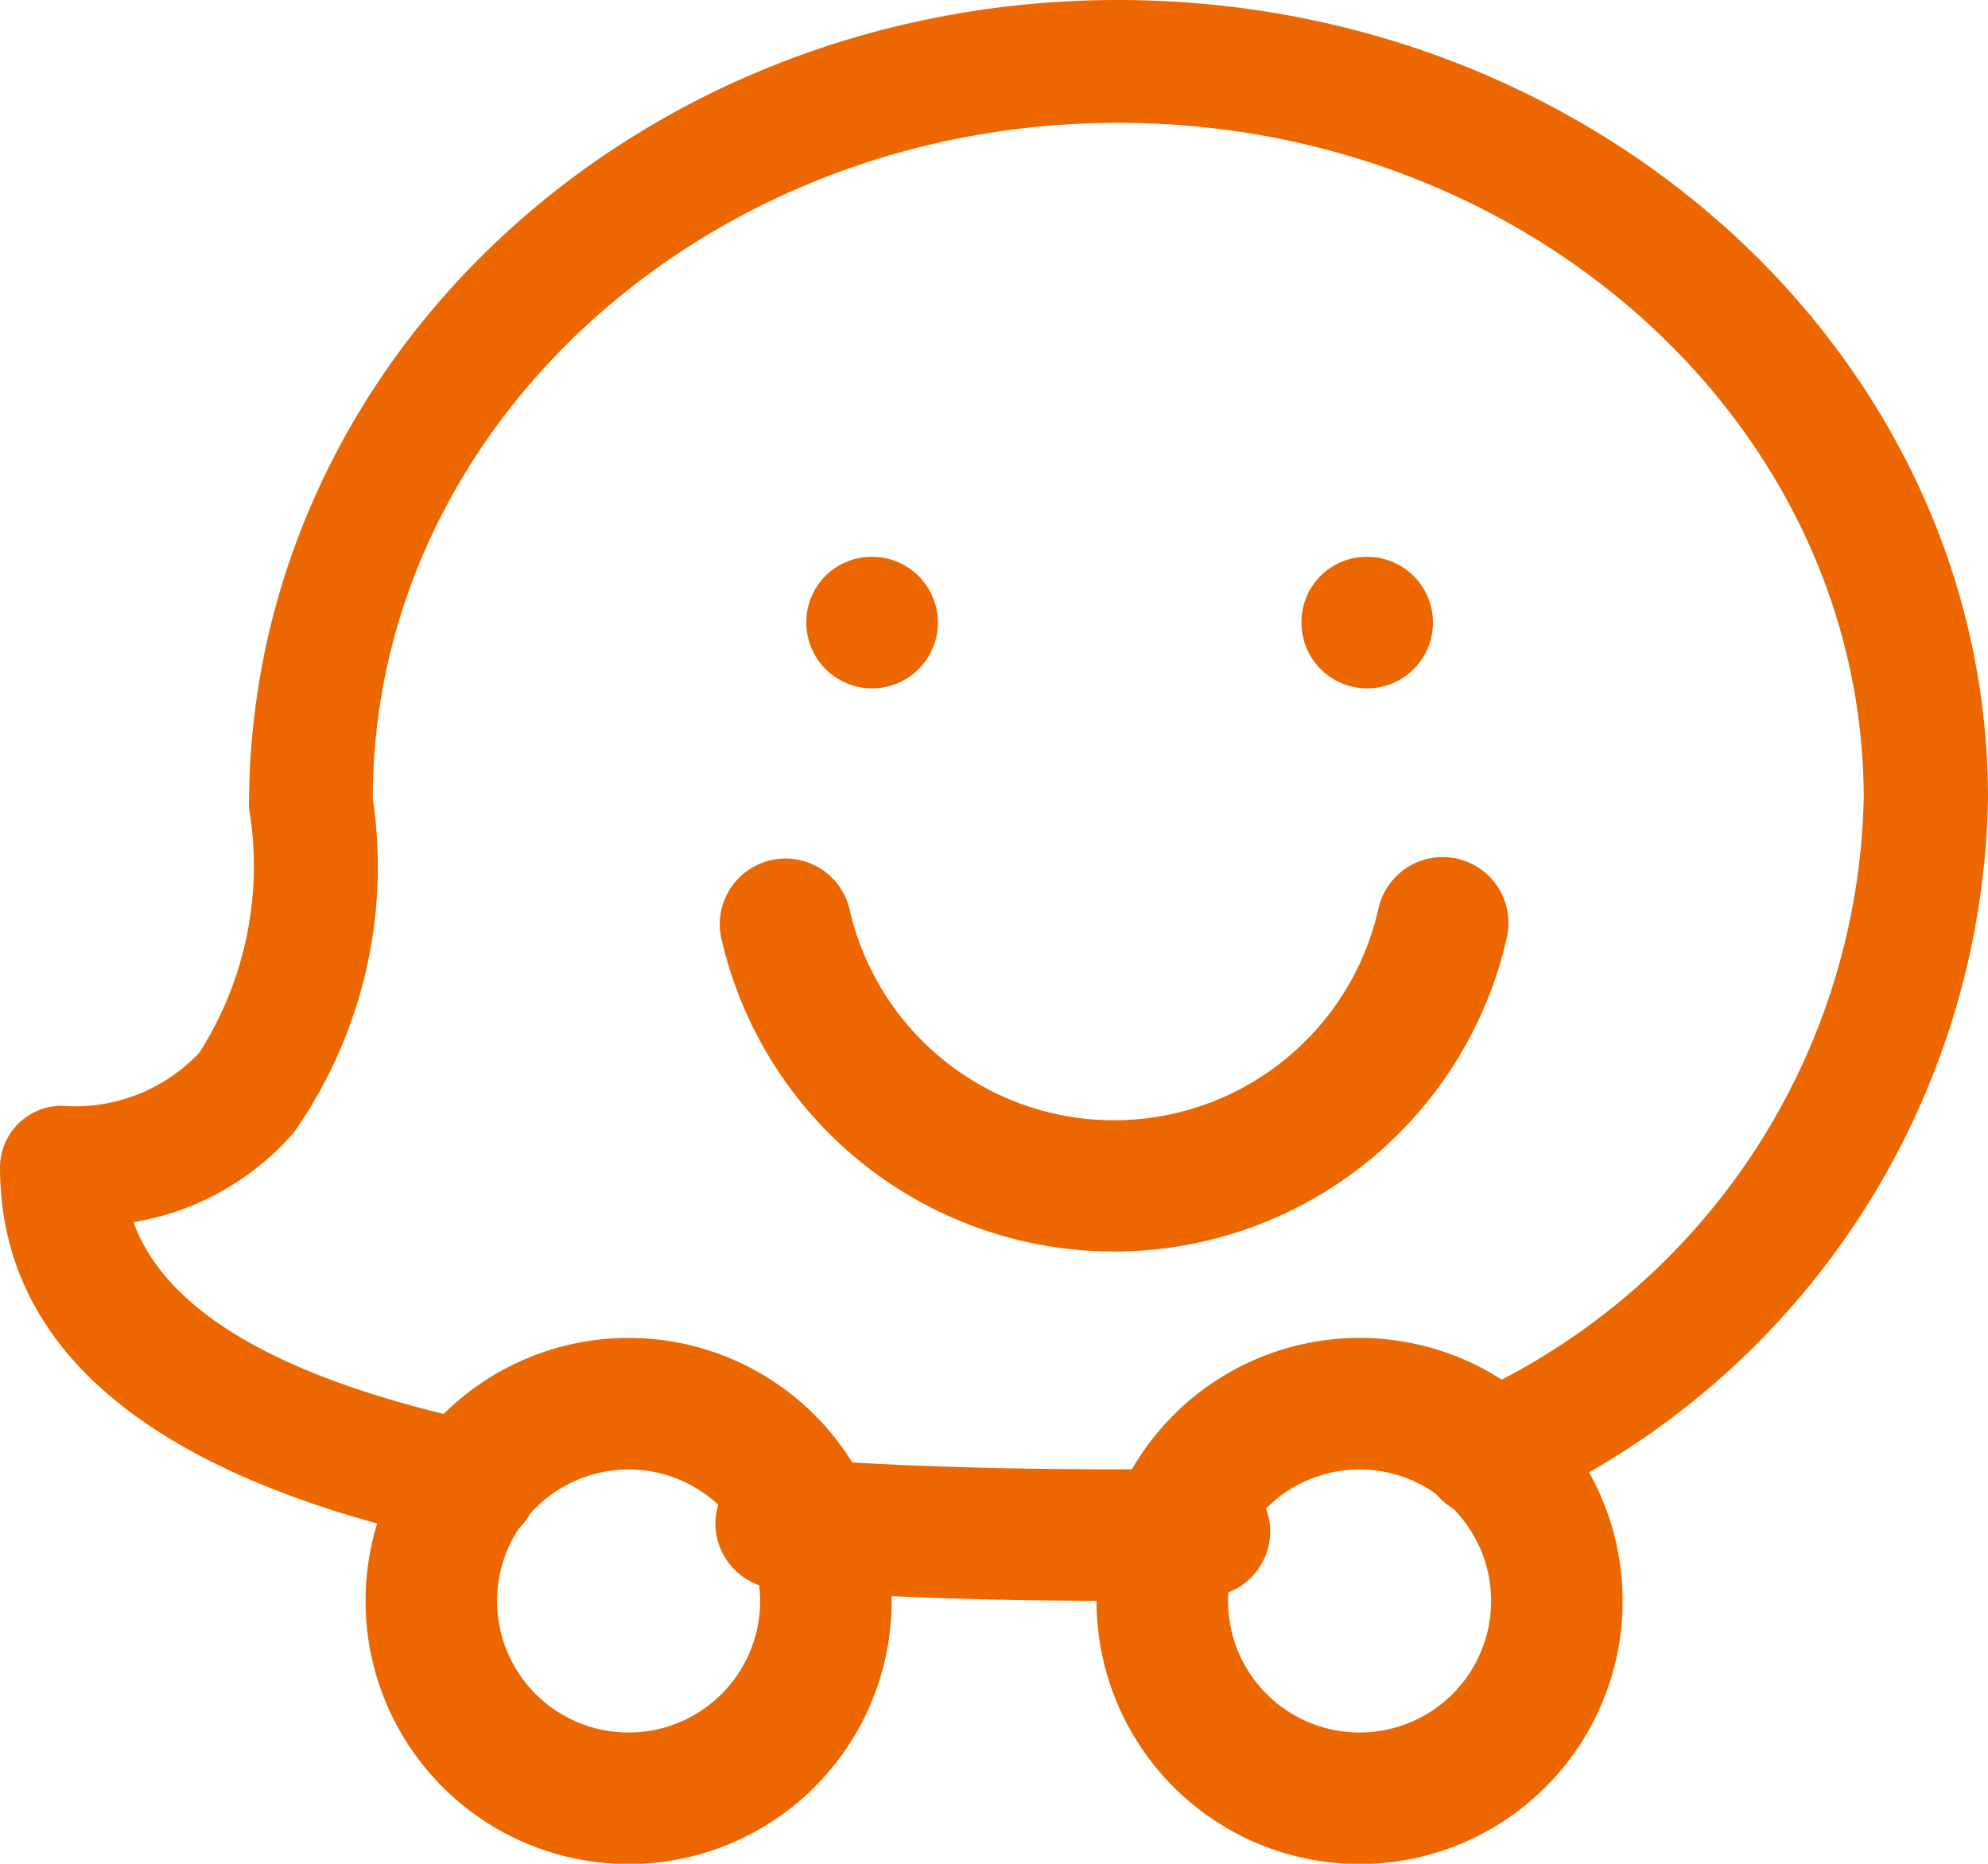
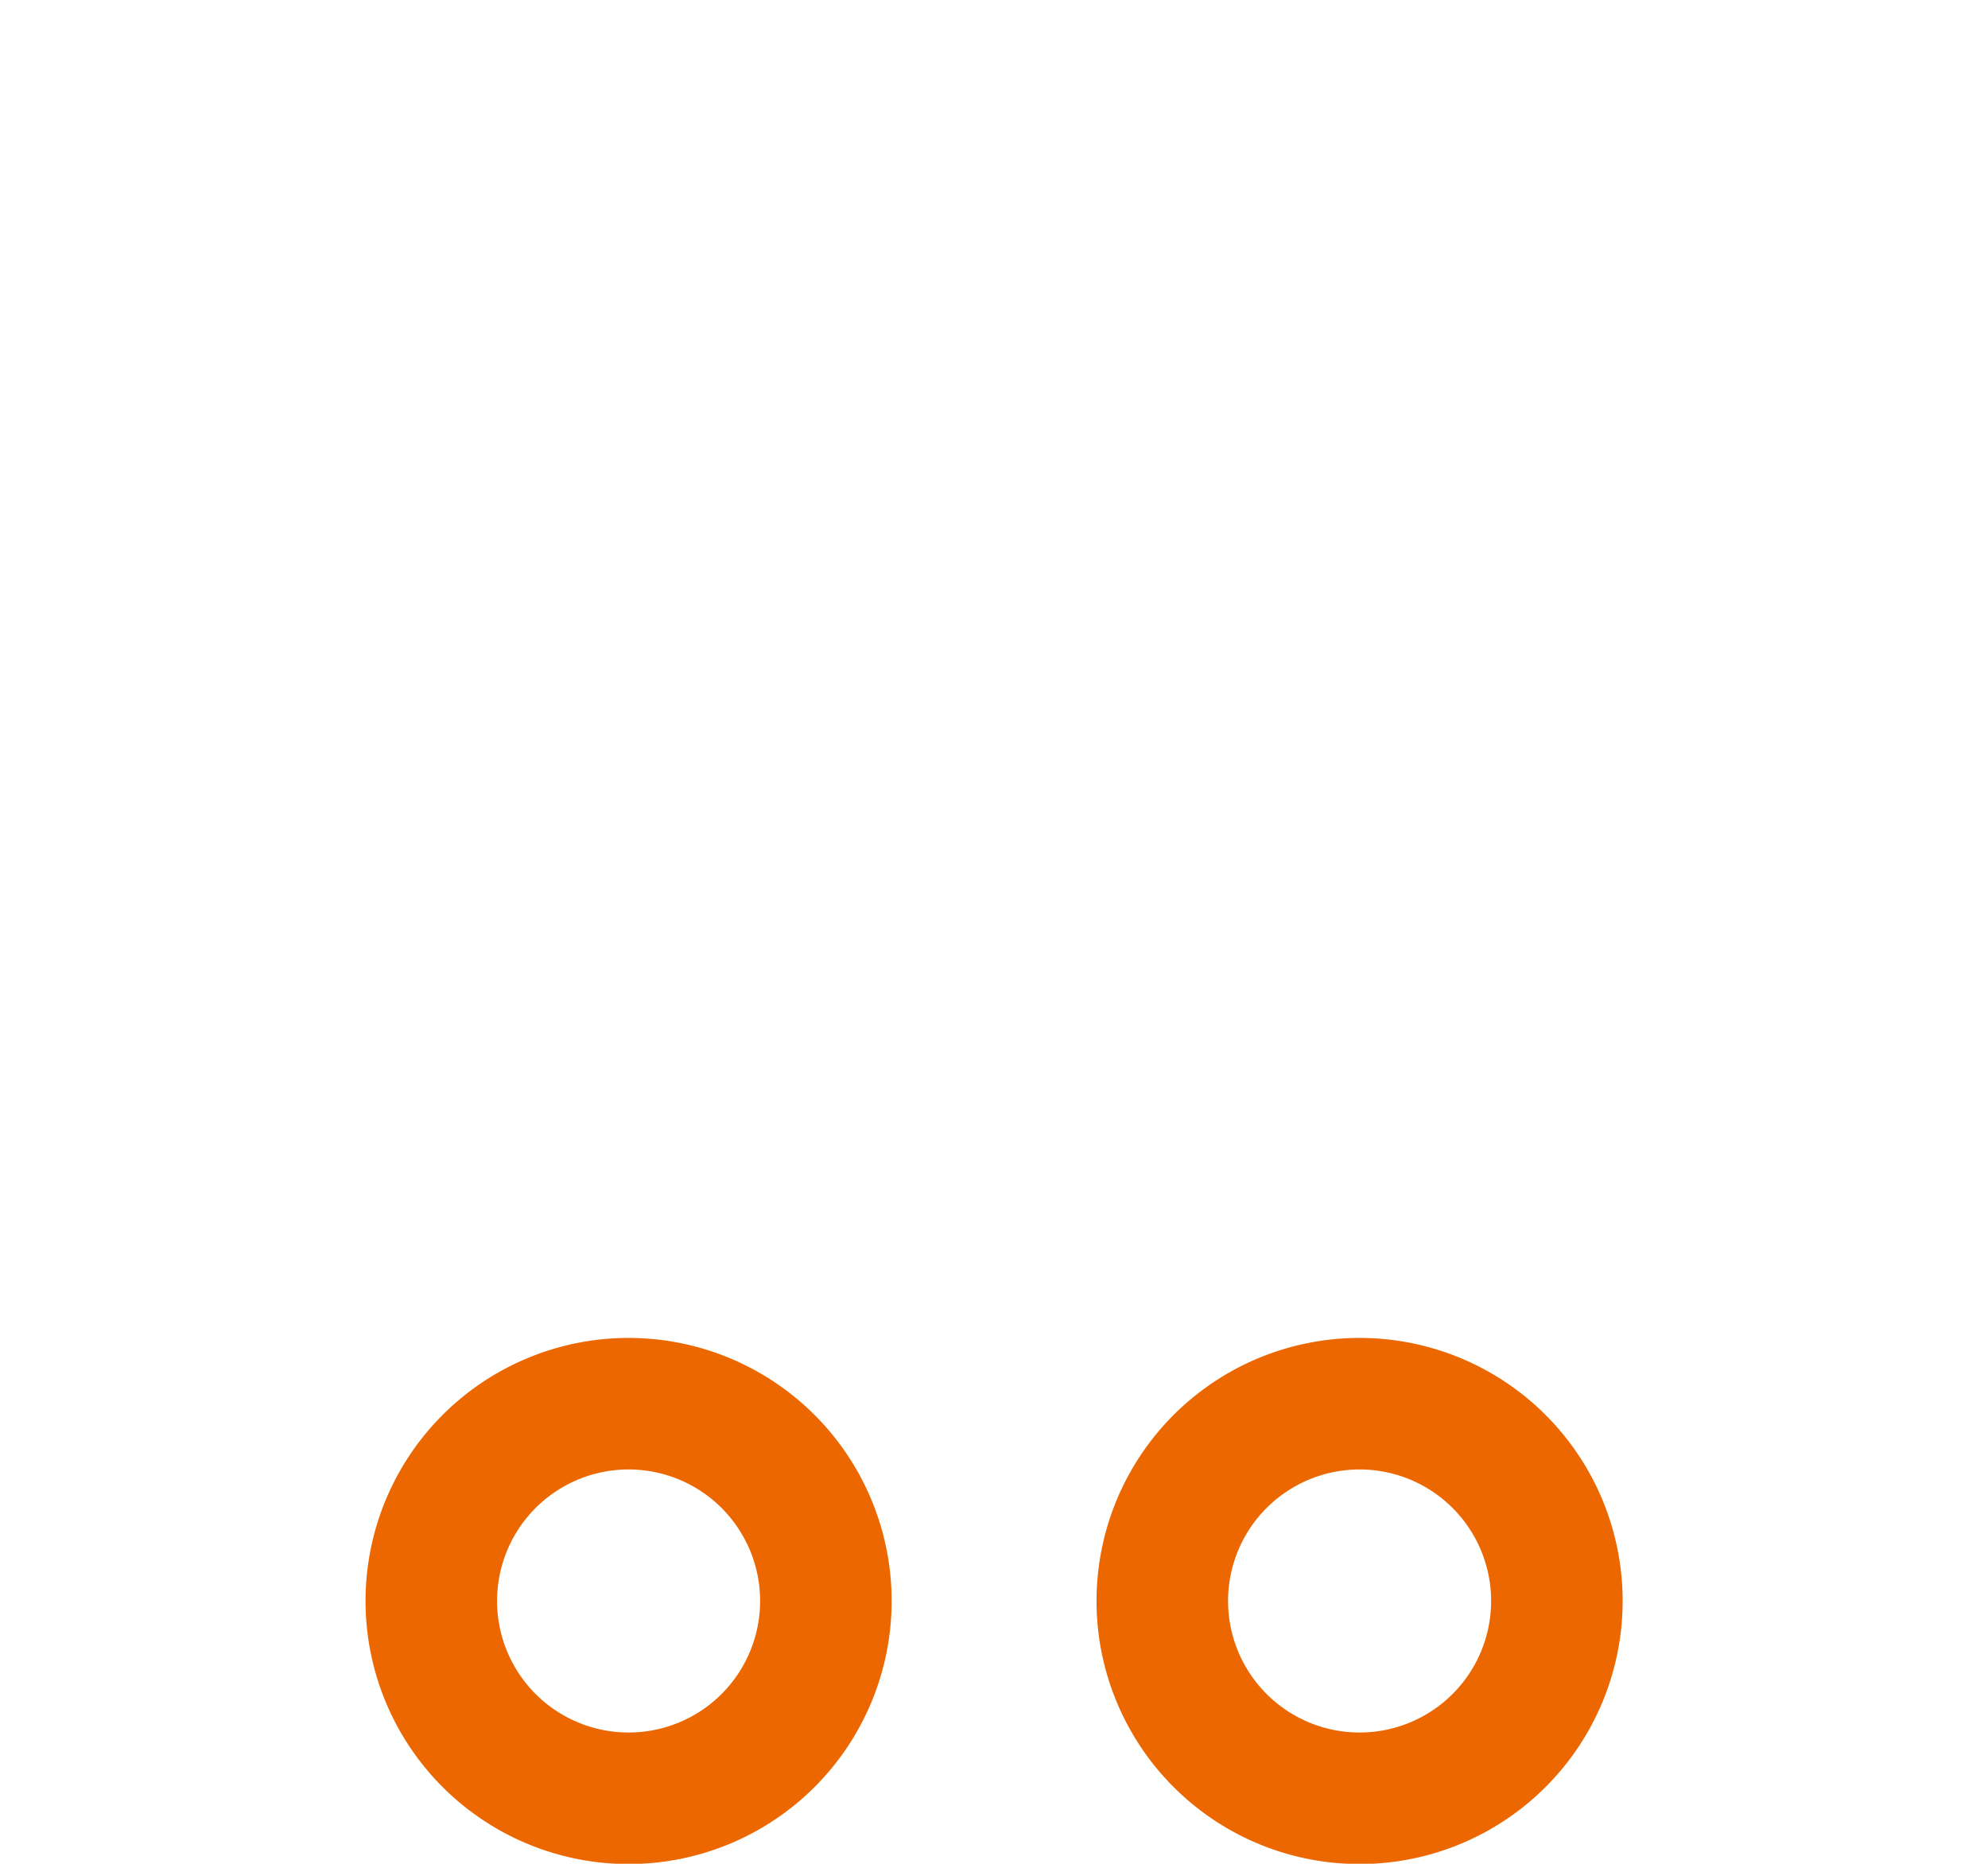
<svg xmlns="http://www.w3.org/2000/svg" width="21.161" height="19.838" viewBox="0 0 21.161 19.838">
  <g id="Grupo_171" data-name="Grupo 171" transform="translate(0)">
    <g id="Grupo_170" data-name="Grupo 170">
-       <path id="Caminho_236" data-name="Caminho 236" d="M11.9,16c-5.105,0-9.258,3.813-9.25,8.6a3.691,3.691,0,0,1-.529,2.606,1.818,1.818,0,0,1-1.463.564A.658.658,0,0,0,0,28.424c0,1.976,1.657,3.327,4.929,4.013a.7.7,0,0,0,.138.014A.653.653,0,0,0,5.2,31.158c-2.16-.454-3.427-1.176-3.779-2.149a2.887,2.887,0,0,0,1.707-.955A4.925,4.925,0,0,0,3.968,24.5c0-3.966,3.559-7.193,7.935-7.193s7.935,3.226,7.935,7.193a7.148,7.148,0,0,1-4.317,6.405.651.651,0,0,0-.315.871.67.67,0,0,0,.881.311A8.441,8.441,0,0,0,21.161,24.5C21.161,19.813,17.007,16,11.9,16Z" transform="translate(0 -16)" fill="#ec6700" />
-       <path id="Caminho_237" data-name="Caminho 237" d="M194.043,397.869a.714.714,0,0,0-.767-.624q-.384.038-.768.038c-1.432,0-2.579-.039-3.611-.123a.712.712,0,0,0-.754.64.7.7,0,0,0,.641.754c1.069.088,2.253.129,3.724.129a8.968,8.968,0,0,0,.911-.046A.7.7,0,0,0,194.043,397.869Z" transform="translate(-180.526 -381.643)" fill="#ec6700" />
      <path id="Caminho_238" data-name="Caminho 238" d="M290.8,368a2.8,2.8,0,1,0,2.8,2.8A2.8,2.8,0,0,0,290.8,368Zm0,4.2a1.4,1.4,0,1,1,1.4-1.4A1.4,1.4,0,0,1,290.8,372.2Z" transform="translate(-276.328 -353.759)" fill="#ec6700" />
      <path id="Caminho_239" data-name="Caminho 239" d="M98.8,368a2.8,2.8,0,1,0,2.8,2.8A2.8,2.8,0,0,0,98.8,368Zm0,4.2a1.4,1.4,0,1,1,1.4-1.4A1.4,1.4,0,0,1,98.8,372.2Z" transform="translate(-92.109 -353.759)" fill="#ec6700" />
-       <path id="Caminho_240" data-name="Caminho 240" d="M209.187,160h-.014a.694.694,0,0,0-.693.7.7.7,0,1,0,.707-.7Z" transform="translate(-199.897 -154.073)" fill="#ec6700" />
-       <path id="Caminho_241" data-name="Caminho 241" d="M337.187,160h-.014a.694.694,0,0,0-.693.7.7.7,0,1,0,.707-.7Z" transform="translate(-322.627 -154.073)" fill="#ec6700" />
-       <path id="Caminho_242" data-name="Caminho 242" d="M199.848,240.024a.7.7,0,0,0-.837.53,2.886,2.886,0,0,1-5.632,0,.7.7,0,0,0-1.366.305,4.287,4.287,0,0,0,8.365,0A.7.7,0,0,0,199.848,240.024Z" transform="translate(-184.338 -230.884)" fill="#ec6700" />
    </g>
  </g>
</svg>